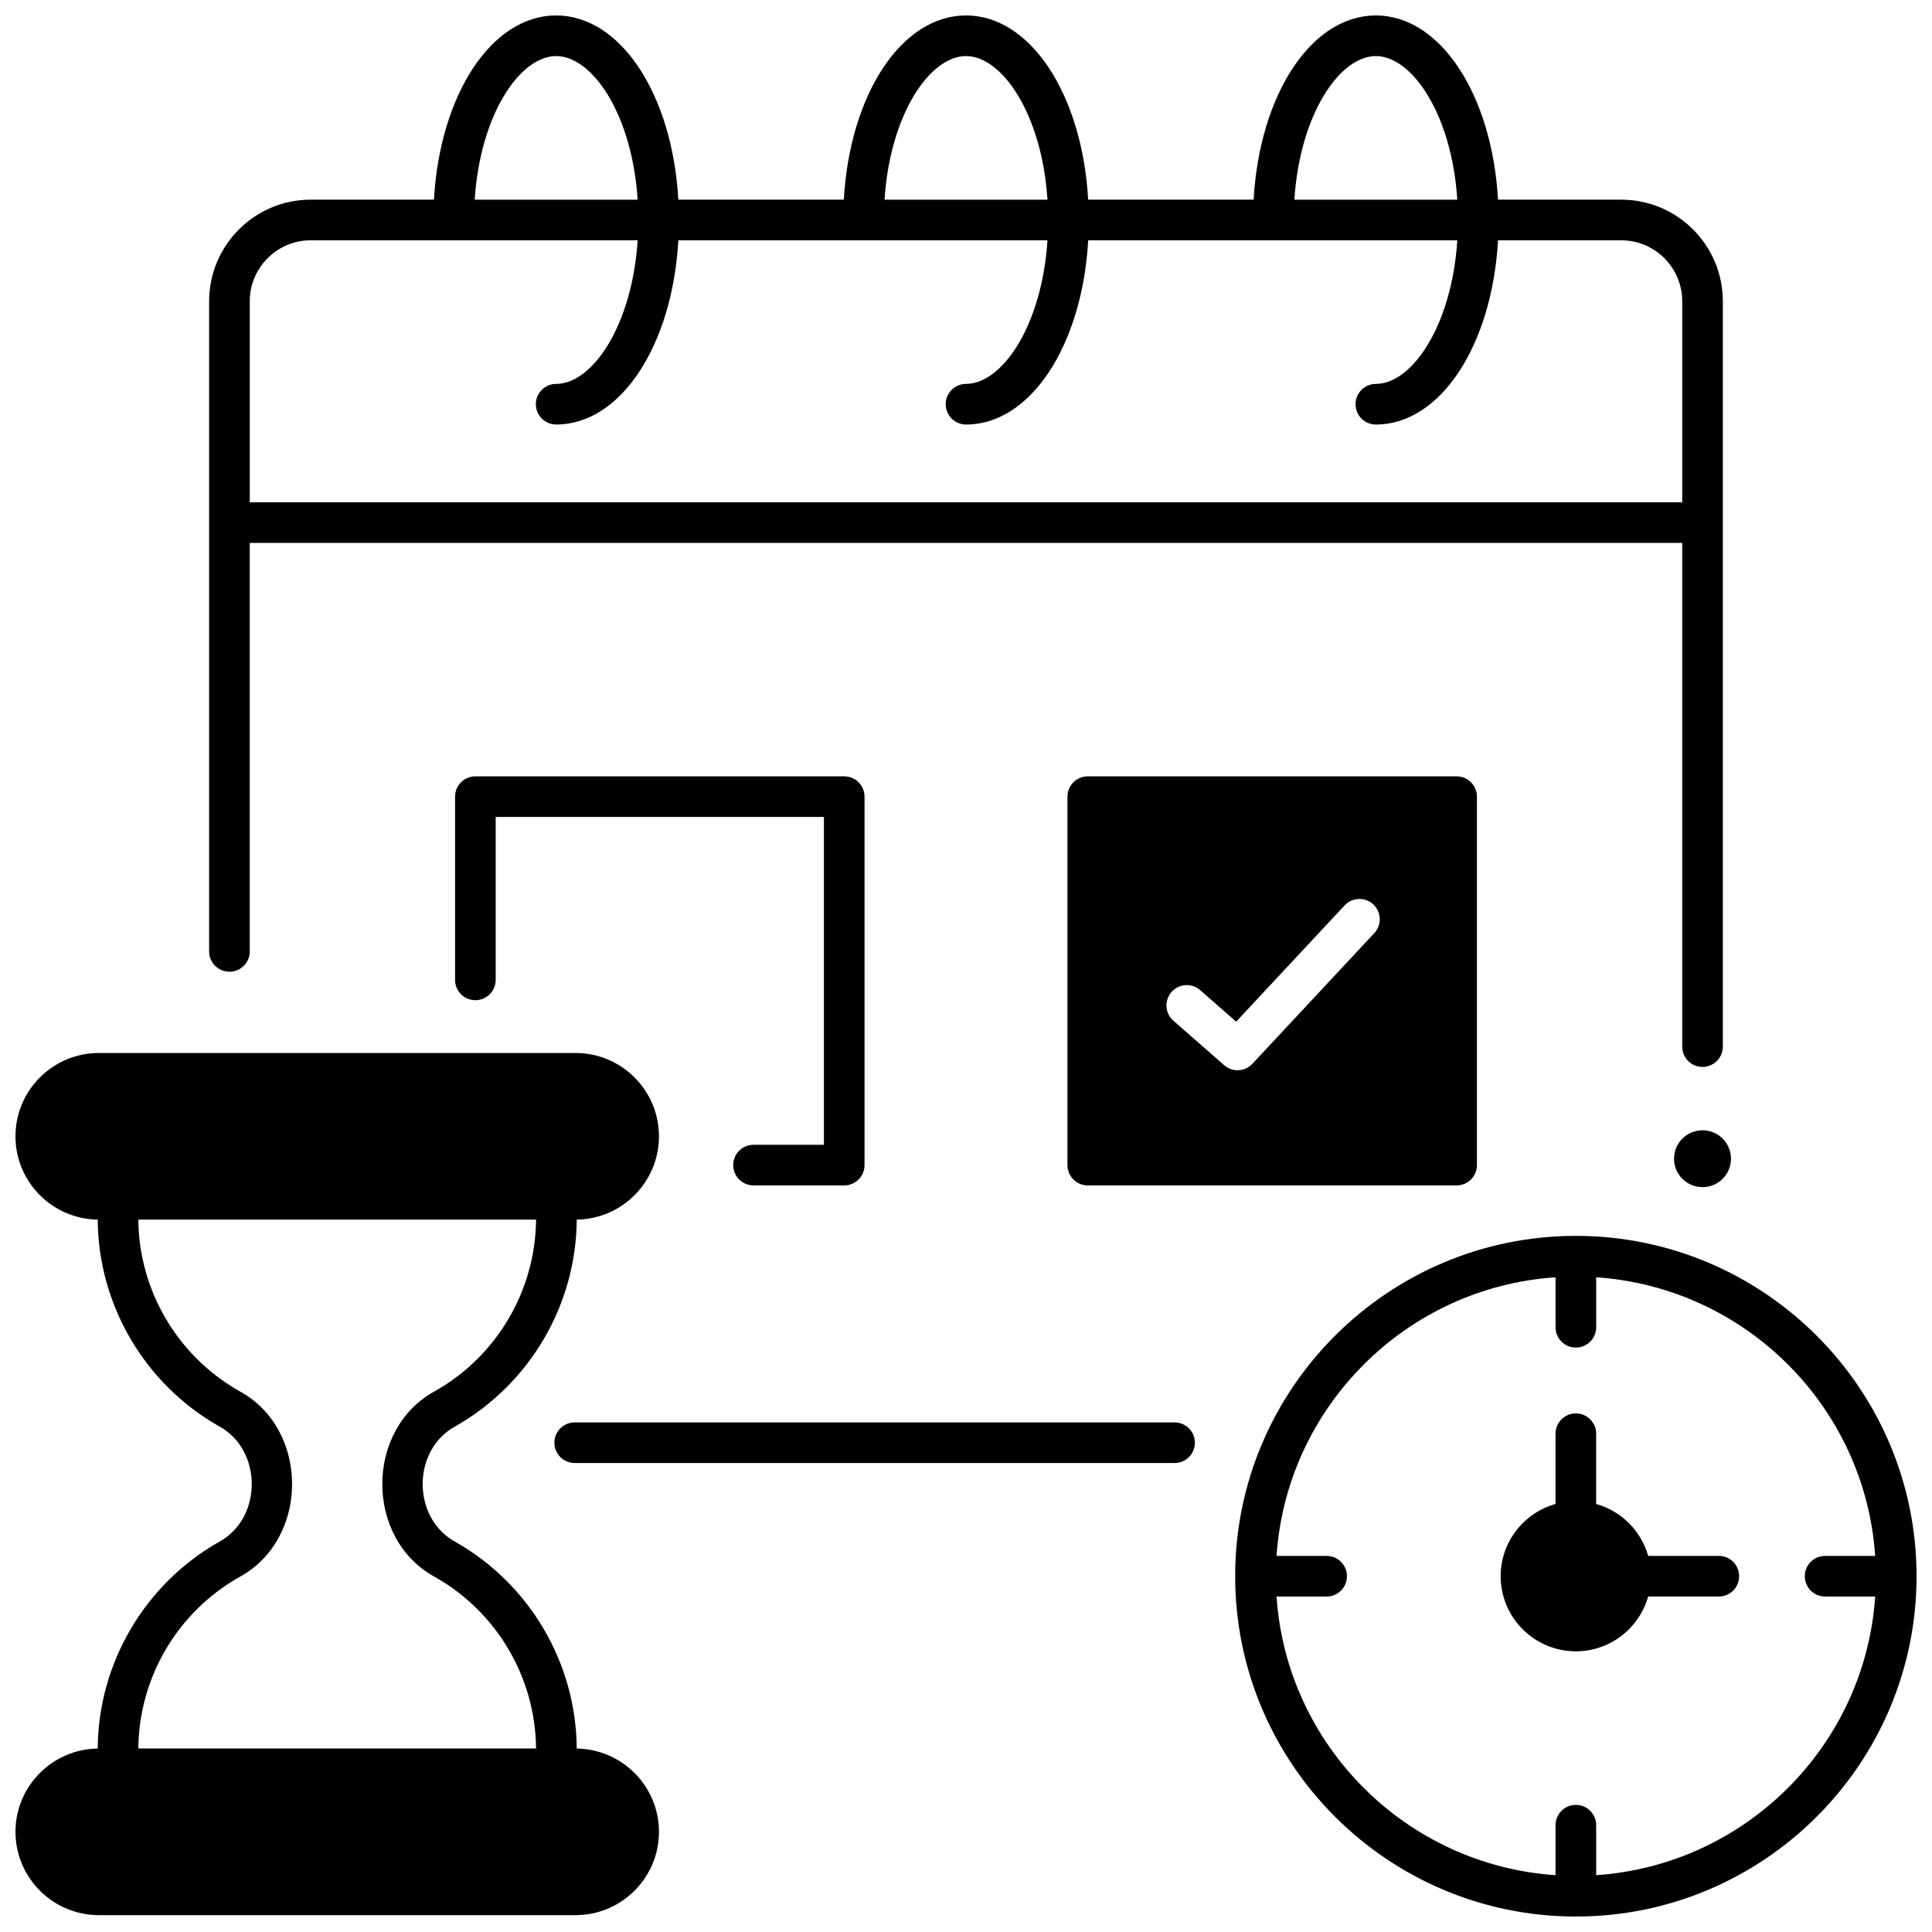
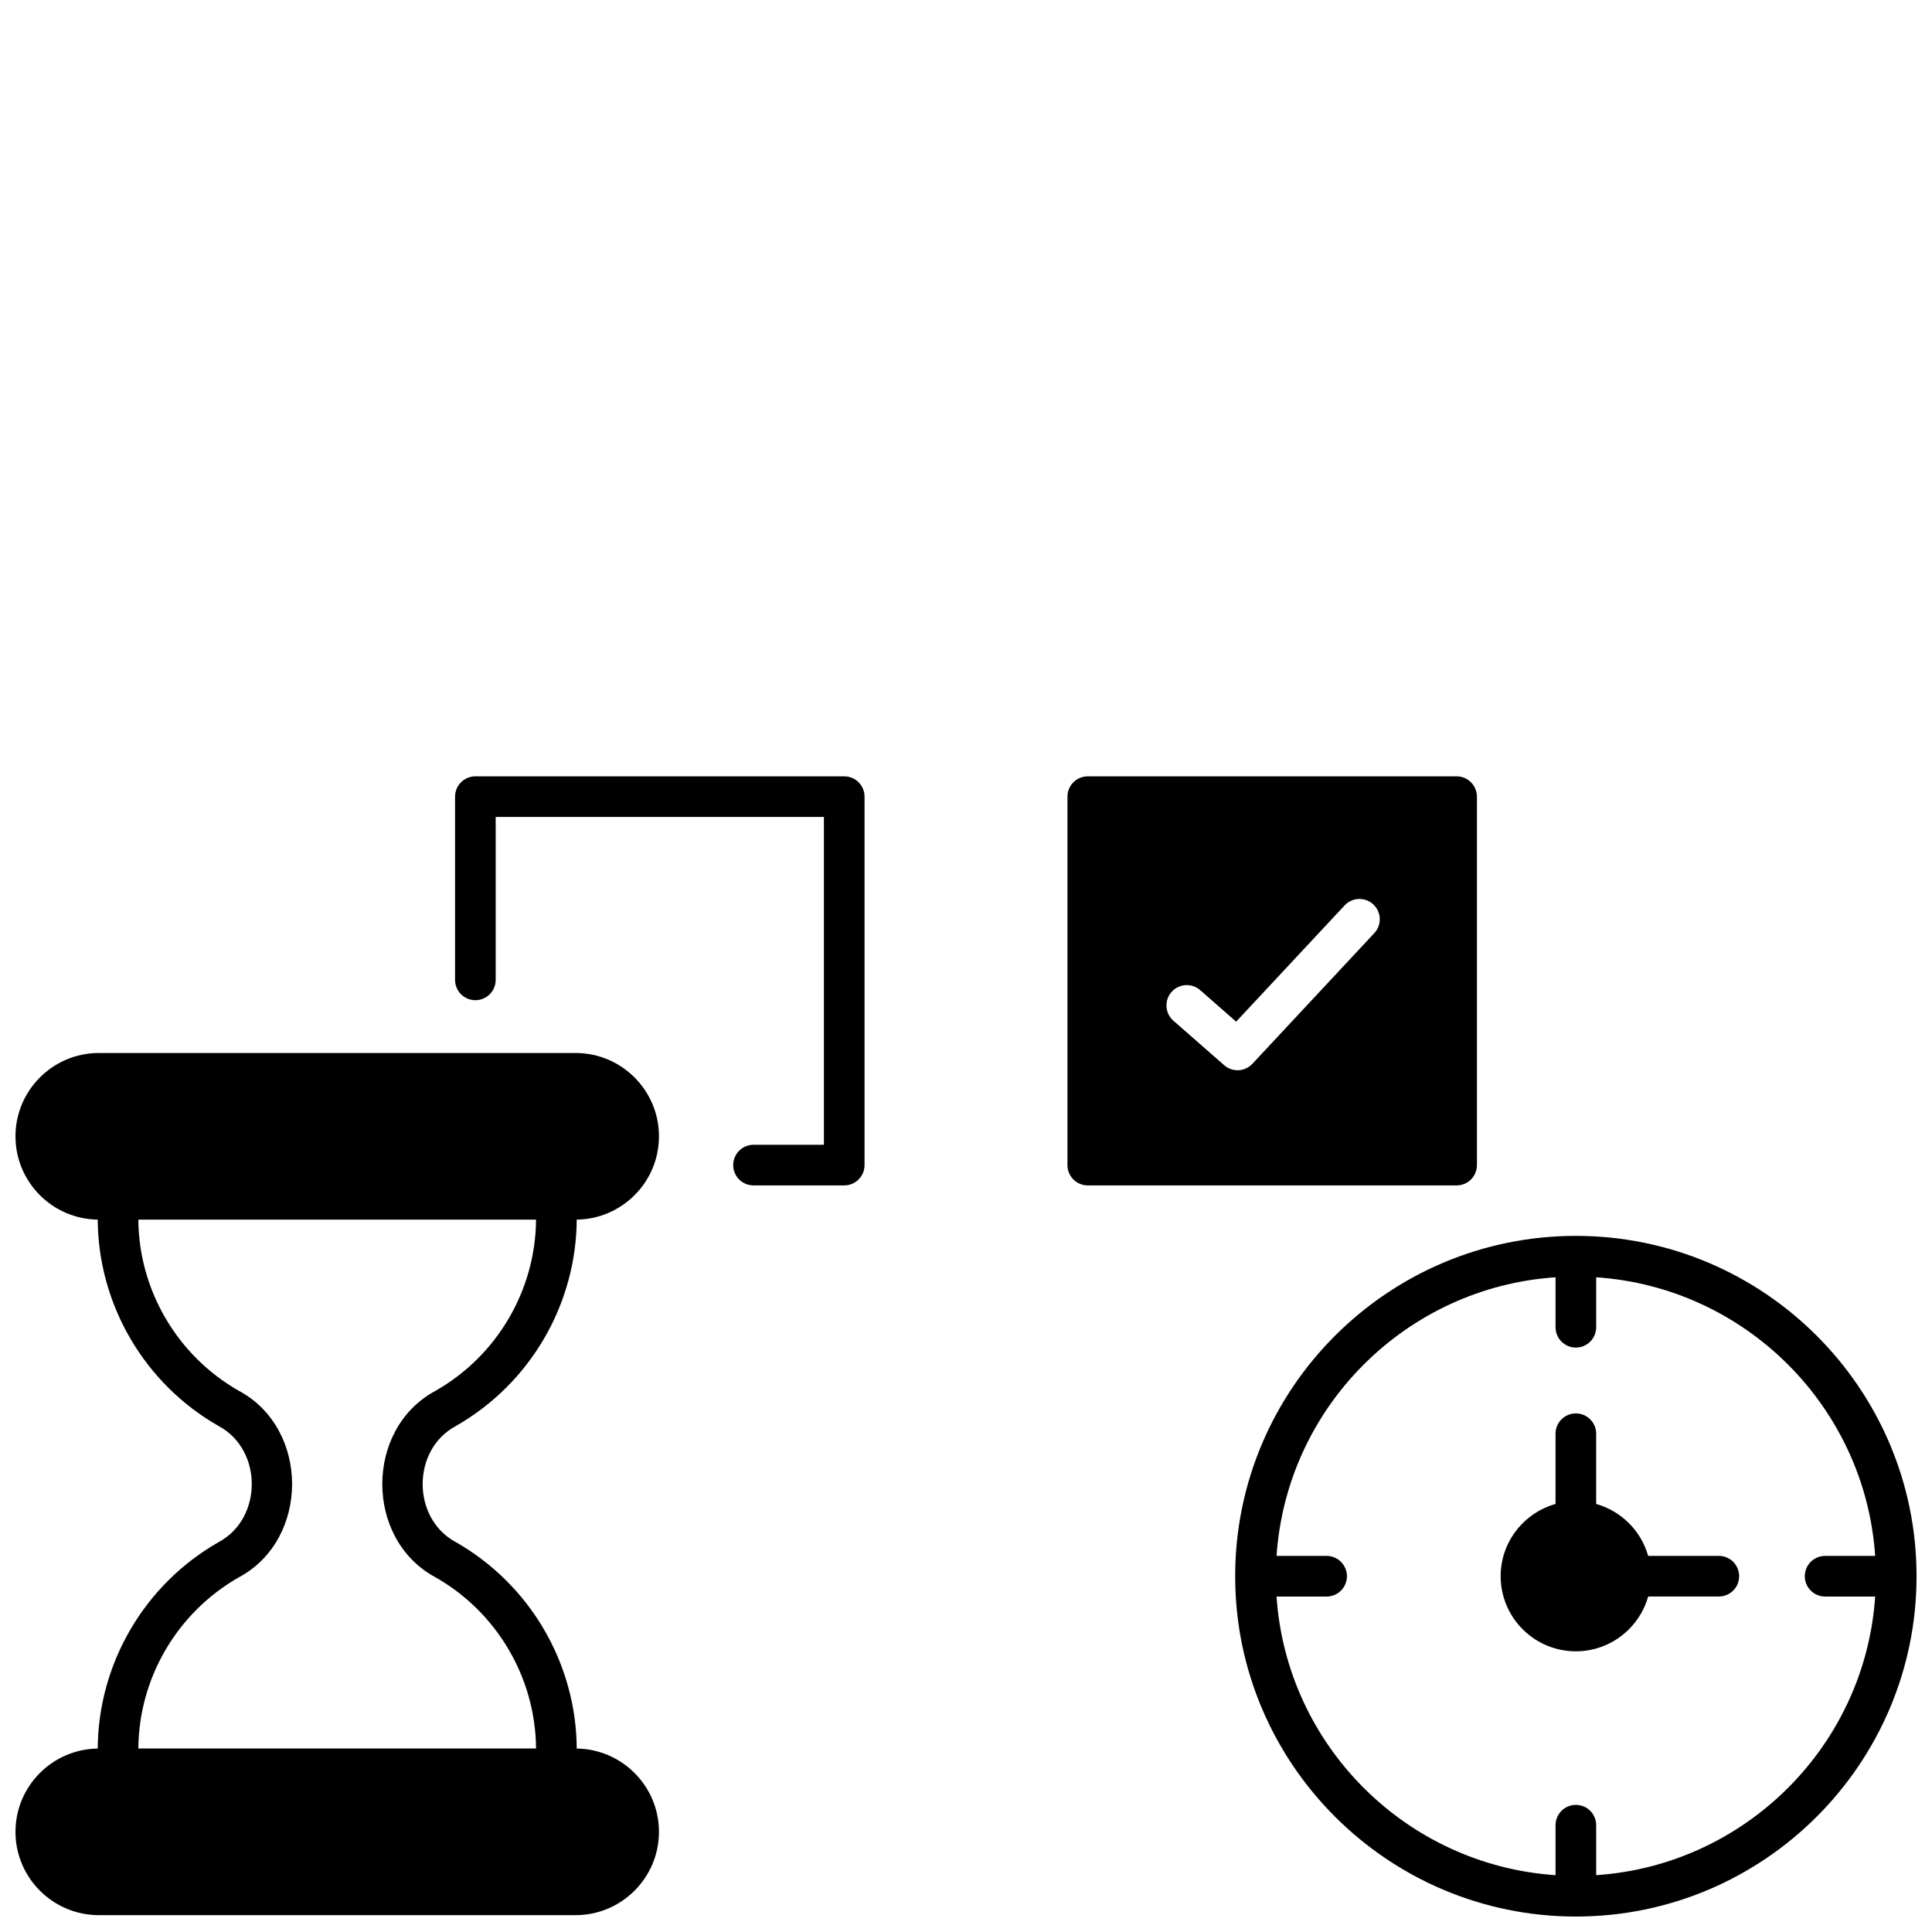
<svg xmlns="http://www.w3.org/2000/svg" width="800px" height="800px" version="1.1" viewBox="144 144 512 512">
  <defs>
    <clipPath id="c">
      <path d="m148.09 423h170.91v228.9h-170.91z" />
    </clipPath>
    <clipPath id="b">
-       <path d="m199 148.09h402v278.91h-402z" />
-     </clipPath>
+       </clipPath>
    <clipPath id="a">
      <path d="m471 471h180.9v180.9h-180.9z" />
    </clipPath>
  </defs>
  <path d="m432.27 349.74c-2.973 0-5.383 2.41-5.383 5.383v97.641c0 2.973 2.41 5.383 5.383 5.383h97.75c2.973 0 5.383-2.41 5.383-5.383v-97.641c0-2.973-2.41-5.383-5.383-5.383zm75.93 41.551-32.301 34.621c-1.988 2.129-5.305 2.289-7.484 0.375l-13.457-11.793c-2.234-1.961-2.461-5.359-0.5-7.598 1.961-2.234 5.359-2.461 7.598-0.5l9.535 8.355 28.742-30.809c2.027-2.172 5.434-2.289 7.606-0.266 2.172 2.035 2.289 5.441 0.262 7.613z" />
  <path d="m343.69 447.38c-2.973 0-5.383 2.41-5.383 5.383 0 2.973 2.41 5.383 5.383 5.383h24.039c2.973 0 5.383-2.41 5.383-5.383v-97.641c0-2.973-2.41-5.383-5.383-5.383h-97.75c-2.973 0-5.383 2.41-5.383 5.383v48.555c0 2.973 2.41 5.383 5.383 5.383 2.973 0 5.383-2.41 5.383-5.383v-43.172h86.984v86.875z" />
  <g clip-path="url(#c)">
    <path d="m296.84 607.38c-0.141-22.578-12.398-43.516-32.074-54.719-11.676-6.277-11.676-24.453 0-30.73 19.672-11.203 31.93-32.145 32.074-54.719 12.043-0.16 21.793-9.992 21.793-22.07 0-12.176-9.906-22.086-22.086-22.086h-126.36c-12.18 0-22.086 9.906-22.086 22.086 0 12.078 9.75 21.91 21.793 22.07 0.141 22.574 12.398 43.516 32.074 54.719 11.676 6.277 11.676 24.453 0 30.73-19.672 11.203-31.93 32.145-32.074 54.719-12.043 0.172-21.793 10-21.793 22.07 0 12.176 9.918 22.086 22.105 22.086h126.32c12.188 0 22.105-9.906 22.105-22.086 0-12.07-9.746-21.898-21.789-22.07zm-116.18-0.016c0.148-18.711 10.312-36.059 26.629-45.352 18.824-10.066 18.824-39.375 0-49.441-16.312-9.289-26.48-26.641-26.629-45.352h105.4c-0.148 18.711-10.312 36.059-26.629 45.352-18.824 10.066-18.824 39.375 0 49.441 16.312 9.289 26.48 26.641 26.629 45.352z" />
  </g>
  <g clip-path="url(#b)">
    <path d="m204.81 401.52c2.973 0 5.383-2.41 5.383-5.383v-108.26h379.61v133.49c0 2.973 2.41 5.383 5.383 5.383s5.383-2.41 5.383-5.383v-197.54c0-14.84-12.074-26.914-26.914-26.914h-32.668c-1.574-27.777-15.227-48.82-32.379-48.82s-30.809 21.043-32.383 48.82h-43.848c-1.574-27.777-15.227-48.82-32.379-48.82s-30.805 21.043-32.379 48.82h-43.852c-1.574-27.777-15.23-48.82-32.383-48.82-17.152 0-30.805 21.043-32.379 48.82h-32.668c-14.84 0-26.914 12.074-26.914 26.914v172.31c0 2.973 2.41 5.379 5.383 5.379zm303.8-242.66c9.559 0 20.125 15.375 21.59 38.055h-43.18c1.469-22.68 12.031-38.055 21.59-38.055zm-108.61 0c9.559 0 20.125 15.375 21.59 38.055h-43.18c1.465-22.68 12.031-38.055 21.59-38.055zm-108.61 0c9.559 0 20.125 15.375 21.59 38.055h-43.18c1.469-22.68 12.031-38.055 21.59-38.055zm-81.195 64.969c0-8.902 7.242-16.148 16.148-16.148h86.641c-1.469 22.68-12.035 38.055-21.594 38.055-2.973 0-5.383 2.41-5.383 5.383 0 2.973 2.41 5.383 5.383 5.383 17.152 0 30.809-21.043 32.379-48.82h97.82c-1.465 22.68-12.031 38.055-21.586 38.055-2.973 0-5.383 2.41-5.383 5.383 0 2.973 2.41 5.383 5.383 5.383 17.152 0 30.809-21.043 32.379-48.82h97.82c-1.465 22.68-12.031 38.055-21.59 38.055-2.973 0-5.383 2.41-5.383 5.383 0 2.973 2.41 5.383 5.383 5.383 17.152 0 30.809-21.043 32.379-48.82h32.668c8.902 0 16.148 7.242 16.148 16.148v53.285l-379.61-0.004z" />
  </g>
-   <path d="m602.73 451.07c0 4.164-3.379 7.535-7.547 7.535s-7.547-3.371-7.547-7.535c0-4.16 3.379-7.531 7.547-7.531s7.547 3.371 7.547 7.531" />
-   <path d="m455.28 520.95h-158.98c-2.973 0-5.383 2.41-5.383 5.383s2.41 5.383 5.383 5.383h158.98c2.973 0 5.383-2.41 5.383-5.383s-2.41-5.383-5.383-5.383z" />
  <g clip-path="url(#a)">
    <path d="m561.62 471.52c-49.785 0-90.289 40.461-90.289 90.191 0 49.734 40.504 90.191 90.289 90.191 49.785 0 90.285-40.457 90.285-90.191 0-49.73-40.5-90.191-90.285-90.191zm5.383 169.42v-13.246c0-2.973-2.41-5.383-5.383-5.383-2.973 0-5.383 2.41-5.383 5.383v13.246c-39.562-2.656-71.273-34.328-73.938-73.84h13.27c2.973 0 5.383-2.41 5.383-5.383s-2.41-5.383-5.383-5.383h-13.27c2.664-39.516 34.375-71.184 73.938-73.84v13.246c0 2.973 2.41 5.383 5.383 5.383 2.973 0 5.383-2.41 5.383-5.383v-13.246c39.562 2.656 71.273 34.328 73.938 73.84h-13.27c-2.973 0-5.383 2.41-5.383 5.383s2.41 5.383 5.383 5.383h13.27c-2.664 39.512-34.375 71.18-73.938 73.84z" />
  </g>
  <path d="m599.51 556.33h-18.73c-1.875-6.652-7.121-11.891-13.781-13.762v-18.617c0-2.973-2.41-5.383-5.383-5.383-2.973 0-5.383 2.41-5.383 5.383v18.617c-8.375 2.356-14.543 10.035-14.543 19.145 0 10.977 8.938 19.902 19.926 19.902 9.117 0 16.805-6.156 19.164-14.52h18.73c2.973 0 5.383-2.41 5.383-5.383 0-2.973-2.41-5.383-5.383-5.383z" />
</svg>